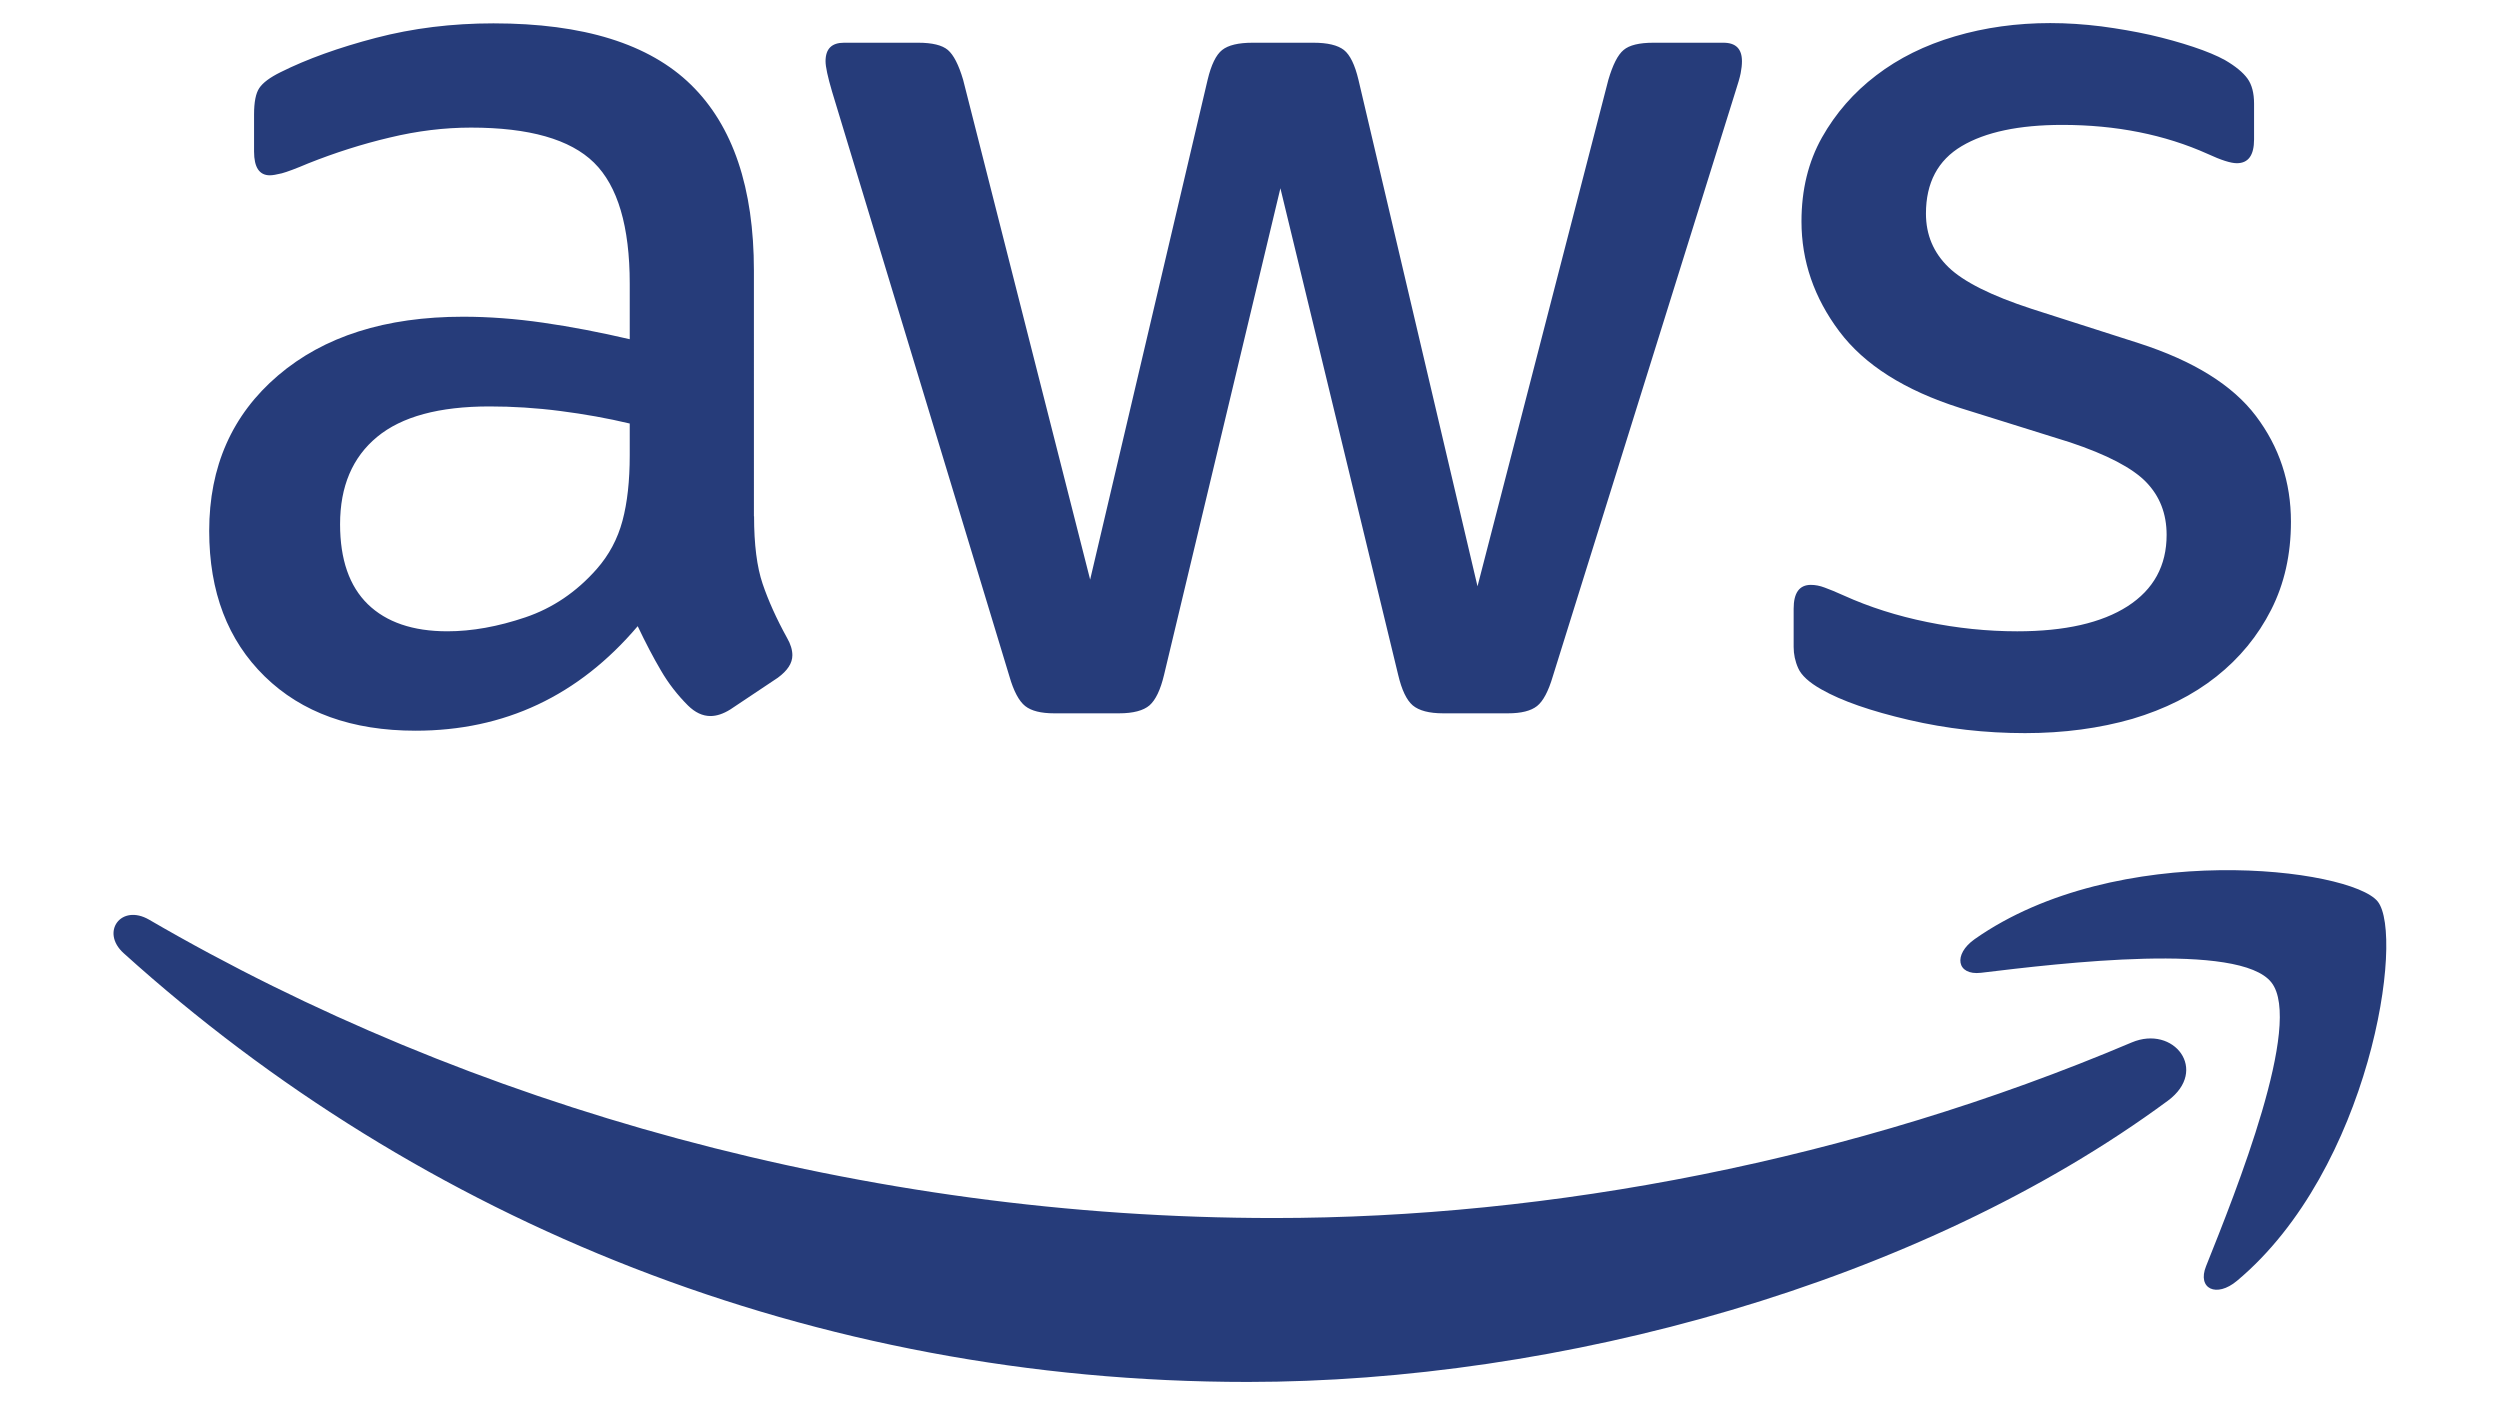
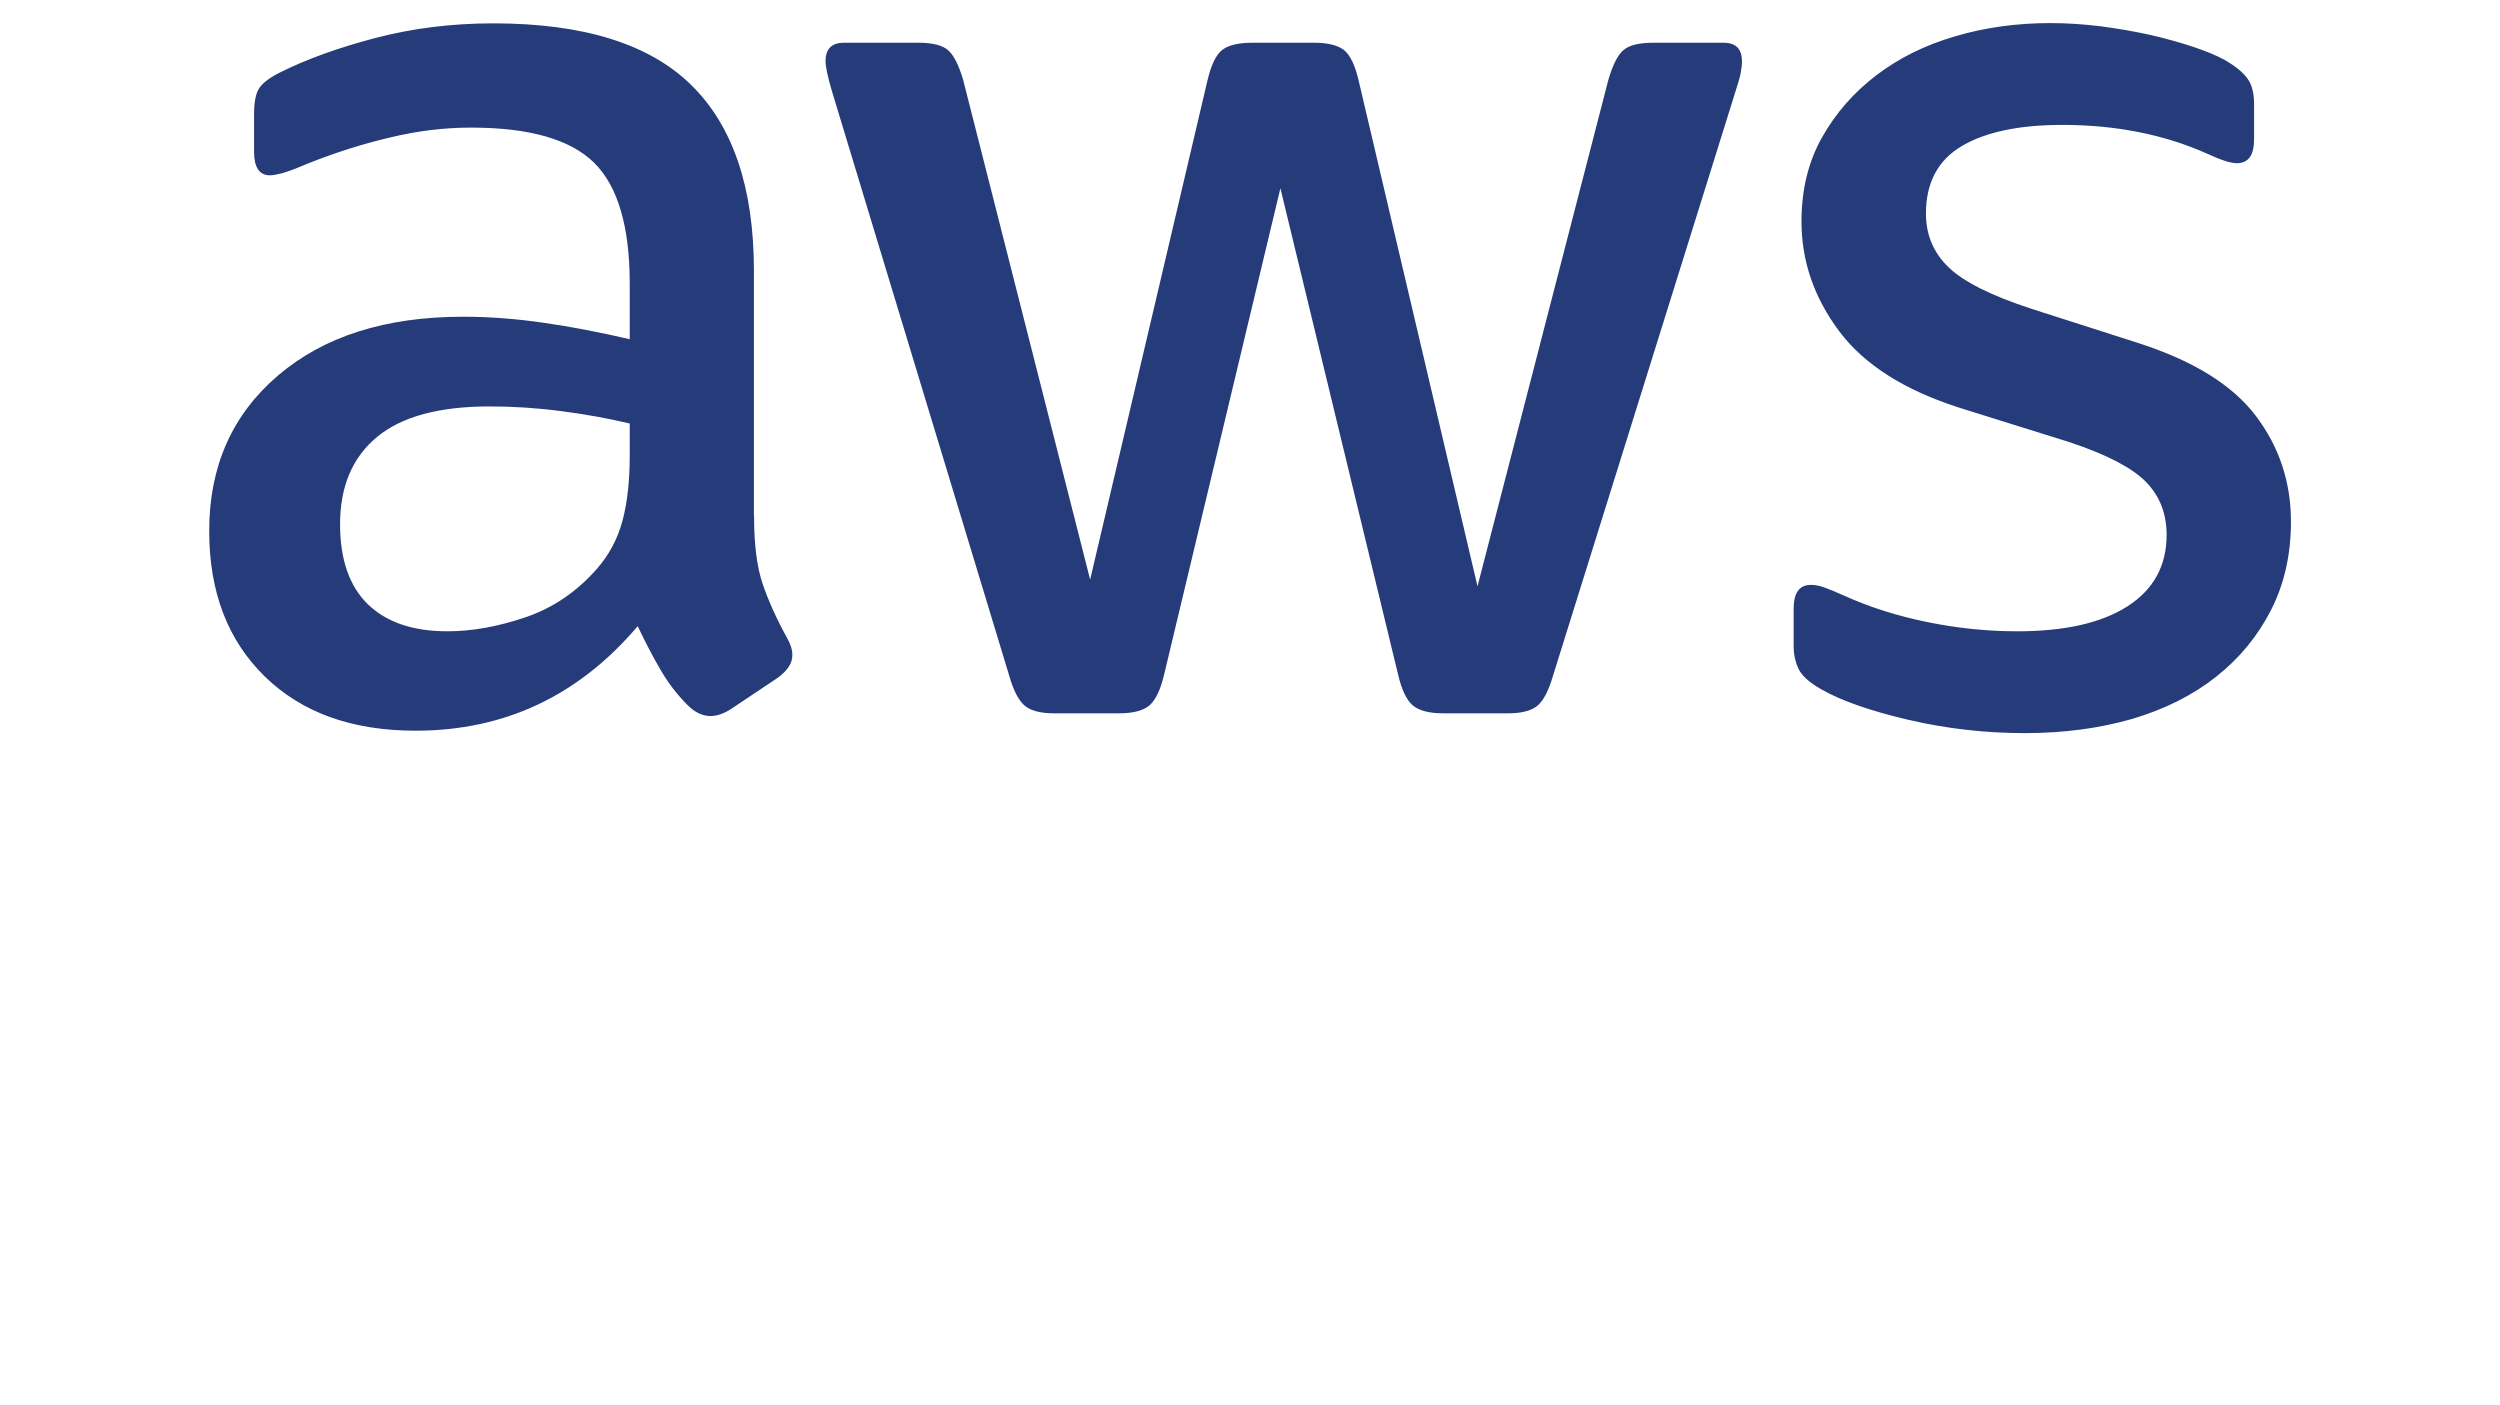
<svg xmlns="http://www.w3.org/2000/svg" version="1.1" id="Capa_1" x="0px" y="0px" viewBox="0 0 1755.5 986.5" style="enable-background:new 0 0 1755.5 986.5;" xml:space="preserve">
  <style type="text/css">
	.st0{fill:#263C7A;}
	.st1{fill-rule:evenodd;clip-rule:evenodd;fill:#263C7A;}
</style>
  <g>
    <path class="st0" d="M529.5,362.5c0,19.8,2,35.6,6,47.4c4,11.8,9.7,24.5,17.2,38.1c2.5,4.3,3.7,8.4,3.7,12.1   c0,5.6-3.4,10.8-10.2,15.8l-33.4,22.3c-5,3.1-9.6,4.6-13.9,4.6c-5.6,0-10.8-2.5-15.8-7.4c-7.4-7.4-13.8-15.6-19-24.6   c-5.3-9-10.7-19.3-16.3-31.1c-41.5,48.9-93.5,73.4-156,73.4c-44.6,0-79.9-12.7-105.9-38.1c-26-25.4-39-59.4-39-102.2   c0-45.2,16.1-81.6,48.3-109.1c32.2-27.5,75.5-41.3,130-41.3c17.9,0,36.7,1.4,56.2,4.2c19.5,2.8,39.8,6.7,60.8,11.6v-39   c0-40.2-8.4-68.6-25.1-85c-16.7-16.4-45.5-24.6-86.4-24.6c-18.6,0-37.6,2.3-57.1,7c-19.5,4.6-38.5,10.7-57.1,18.1   c-8.7,3.7-14.9,6-18.6,7c-3.7,0.9-6.5,1.4-8.4,1.4c-7.4,0-11.1-5.6-11.1-16.7v-26c0-8.7,1.2-14.9,3.7-18.6   c2.5-3.7,7.4-7.4,14.9-11.1c18.6-9.3,40.9-17.3,66.9-24.1c26-6.8,53.5-10.2,82.6-10.2c63.2,0,109.4,14.4,138.8,43.2   c29.4,28.8,44.1,72.3,44.1,130.5V362.5z M314.1,443.3c17.3,0,35.6-3.3,54.8-9.8c19.2-6.5,35.9-17.8,50.1-33.9   c8.7-9.9,14.7-21.2,18.1-33.9c3.4-12.7,5.1-28,5.1-46v-22.3c-15.5-3.7-31.7-6.6-48.8-8.8c-17-2.2-33.6-3.2-49.7-3.2   c-35.3,0-61.6,7.1-78.9,21.4c-17.3,14.3-26,34.7-26,61.3c0,24.8,6.5,43.5,19.5,56.2C271.3,436.9,289.9,443.3,314.1,443.3z    M740.3,500.9c-9.3,0-16.1-1.7-20.4-5.1c-4.3-3.4-8.1-10.4-11.1-20.9L584.3,64.4c-3.1-10.5-4.6-17.6-4.6-21.4c0-8.7,4.3-13,13-13   h52c9.9,0,16.9,1.7,20.9,5.1c4,3.4,7.6,10.4,10.7,20.9l89.2,351L848,56c2.5-10.5,5.9-17.5,10.2-20.9c4.3-3.4,11.4-5.1,21.4-5.1   h42.7c9.9,0,17,1.7,21.4,5.1c4.3,3.4,7.7,10.4,10.2,20.9l83.6,355.7L1129.4,56c3.1-10.5,6.6-17.5,10.7-20.9c4-3.4,11-5.1,20.9-5.1   h49.2c8.7,0,13,4.3,13,13c0,2.5-0.3,5.3-0.9,8.4c-0.6,3.1-1.9,7.4-3.7,13l-128.2,410.5c-3.1,10.5-6.8,17.5-11.1,20.9   c-4.3,3.4-11.1,5.1-20.4,5.1h-45.5c-9.9,0-17-1.9-21.4-5.6c-4.3-3.7-7.7-10.8-10.2-21.4l-82.7-341.7l-81.7,341.7   c-2.5,10.5-5.9,17.6-10.2,21.4c-4.3,3.7-11.5,5.6-21.4,5.6H740.3z M1422,514.8c-27.9,0-55.1-3.1-81.7-9.3   c-26.6-6.2-47.1-13.3-61.3-21.4c-8.7-4.9-14.1-9.9-16.3-14.9c-2.2-4.9-3.2-9.9-3.2-14.9v-26.9c0-11.1,4-16.7,12.1-16.7   c3.1,0,6.3,0.6,9.7,1.9c3.4,1.2,7.9,3.1,13.5,5.6c17.9,8.1,37.4,14.3,58.5,18.6c21,4.3,42.1,6.5,63.2,6.5   c33.4,0,59.3-5.9,77.5-17.6c18.3-11.8,27.4-28.5,27.4-50.1c0-14.9-4.8-27.2-14.4-37.1c-9.6-9.9-27.4-19.2-53.4-27.9l-77.1-24.1   c-39-12.4-67.3-30.3-85-53.9c-17.6-23.5-26.5-49.2-26.5-77.1c0-22.3,4.8-41.9,14.4-59c9.6-17,22.3-31.6,38.1-43.6   c15.8-12.1,34.2-21.2,55.3-27.4c21-6.2,43.3-9.3,66.9-9.3c11.8,0,23.7,0.8,35.8,2.3c12.1,1.6,23.5,3.6,34.4,6   c10.8,2.5,20.9,5.3,30.2,8.4c9.3,3.1,16.7,6.2,22.3,9.3c7.4,4.3,12.7,8.7,15.8,13c3.1,4.3,4.6,10.2,4.6,17.6v25.1   c0,11.1-4,16.7-12.1,16.7c-4.3,0-11.1-2.2-20.4-6.5c-30.3-13.6-64.4-20.4-102.2-20.4c-30.3,0-53.9,5-70.6,14.9   c-16.7,9.9-25.1,25.7-25.1,47.4c0,14.9,5.3,27.4,15.8,37.6c10.5,10.2,30,20,58.5,29.3l75.2,24.1c38.4,12.4,65.8,29.4,82.2,51.1   c16.4,21.7,24.6,46.4,24.6,74.3c0,22.9-4.6,43.5-13.9,61.8c-9.3,18.3-22.1,33.9-38.5,46.9c-16.4,13-36.1,22.9-59,29.7   C1474.3,511.4,1449.2,514.8,1422,514.8z" />
-     <path class="st1" d="M1522.3,772.9c-174.7,128.9-428,197.5-646.2,197.5c-305.7,0-581-113-789.3-301.1   c-16.4-14.8-1.8-34.9,17.9-23.5c224.8,130.8,502.7,209.5,789.8,209.5c193.7,0,406.5-40.2,602.4-123.3   C1526.5,719.5,1551.2,751.5,1522.3,772.9z M1549.1,889.1c-6.4,15.9,7.3,22.4,21.7,10.3c93.7-78.4,117.9-242.7,98.8-266.4   c-19-23.5-182.9-43.8-282.9,26.4c-15.4,10.8-12.7,25.7,4.3,23.7c56.3-6.8,181.7-21.8,204,6.8   C1617.4,718.5,1570.2,836.4,1549.1,889.1z" />
  </g>
</svg>